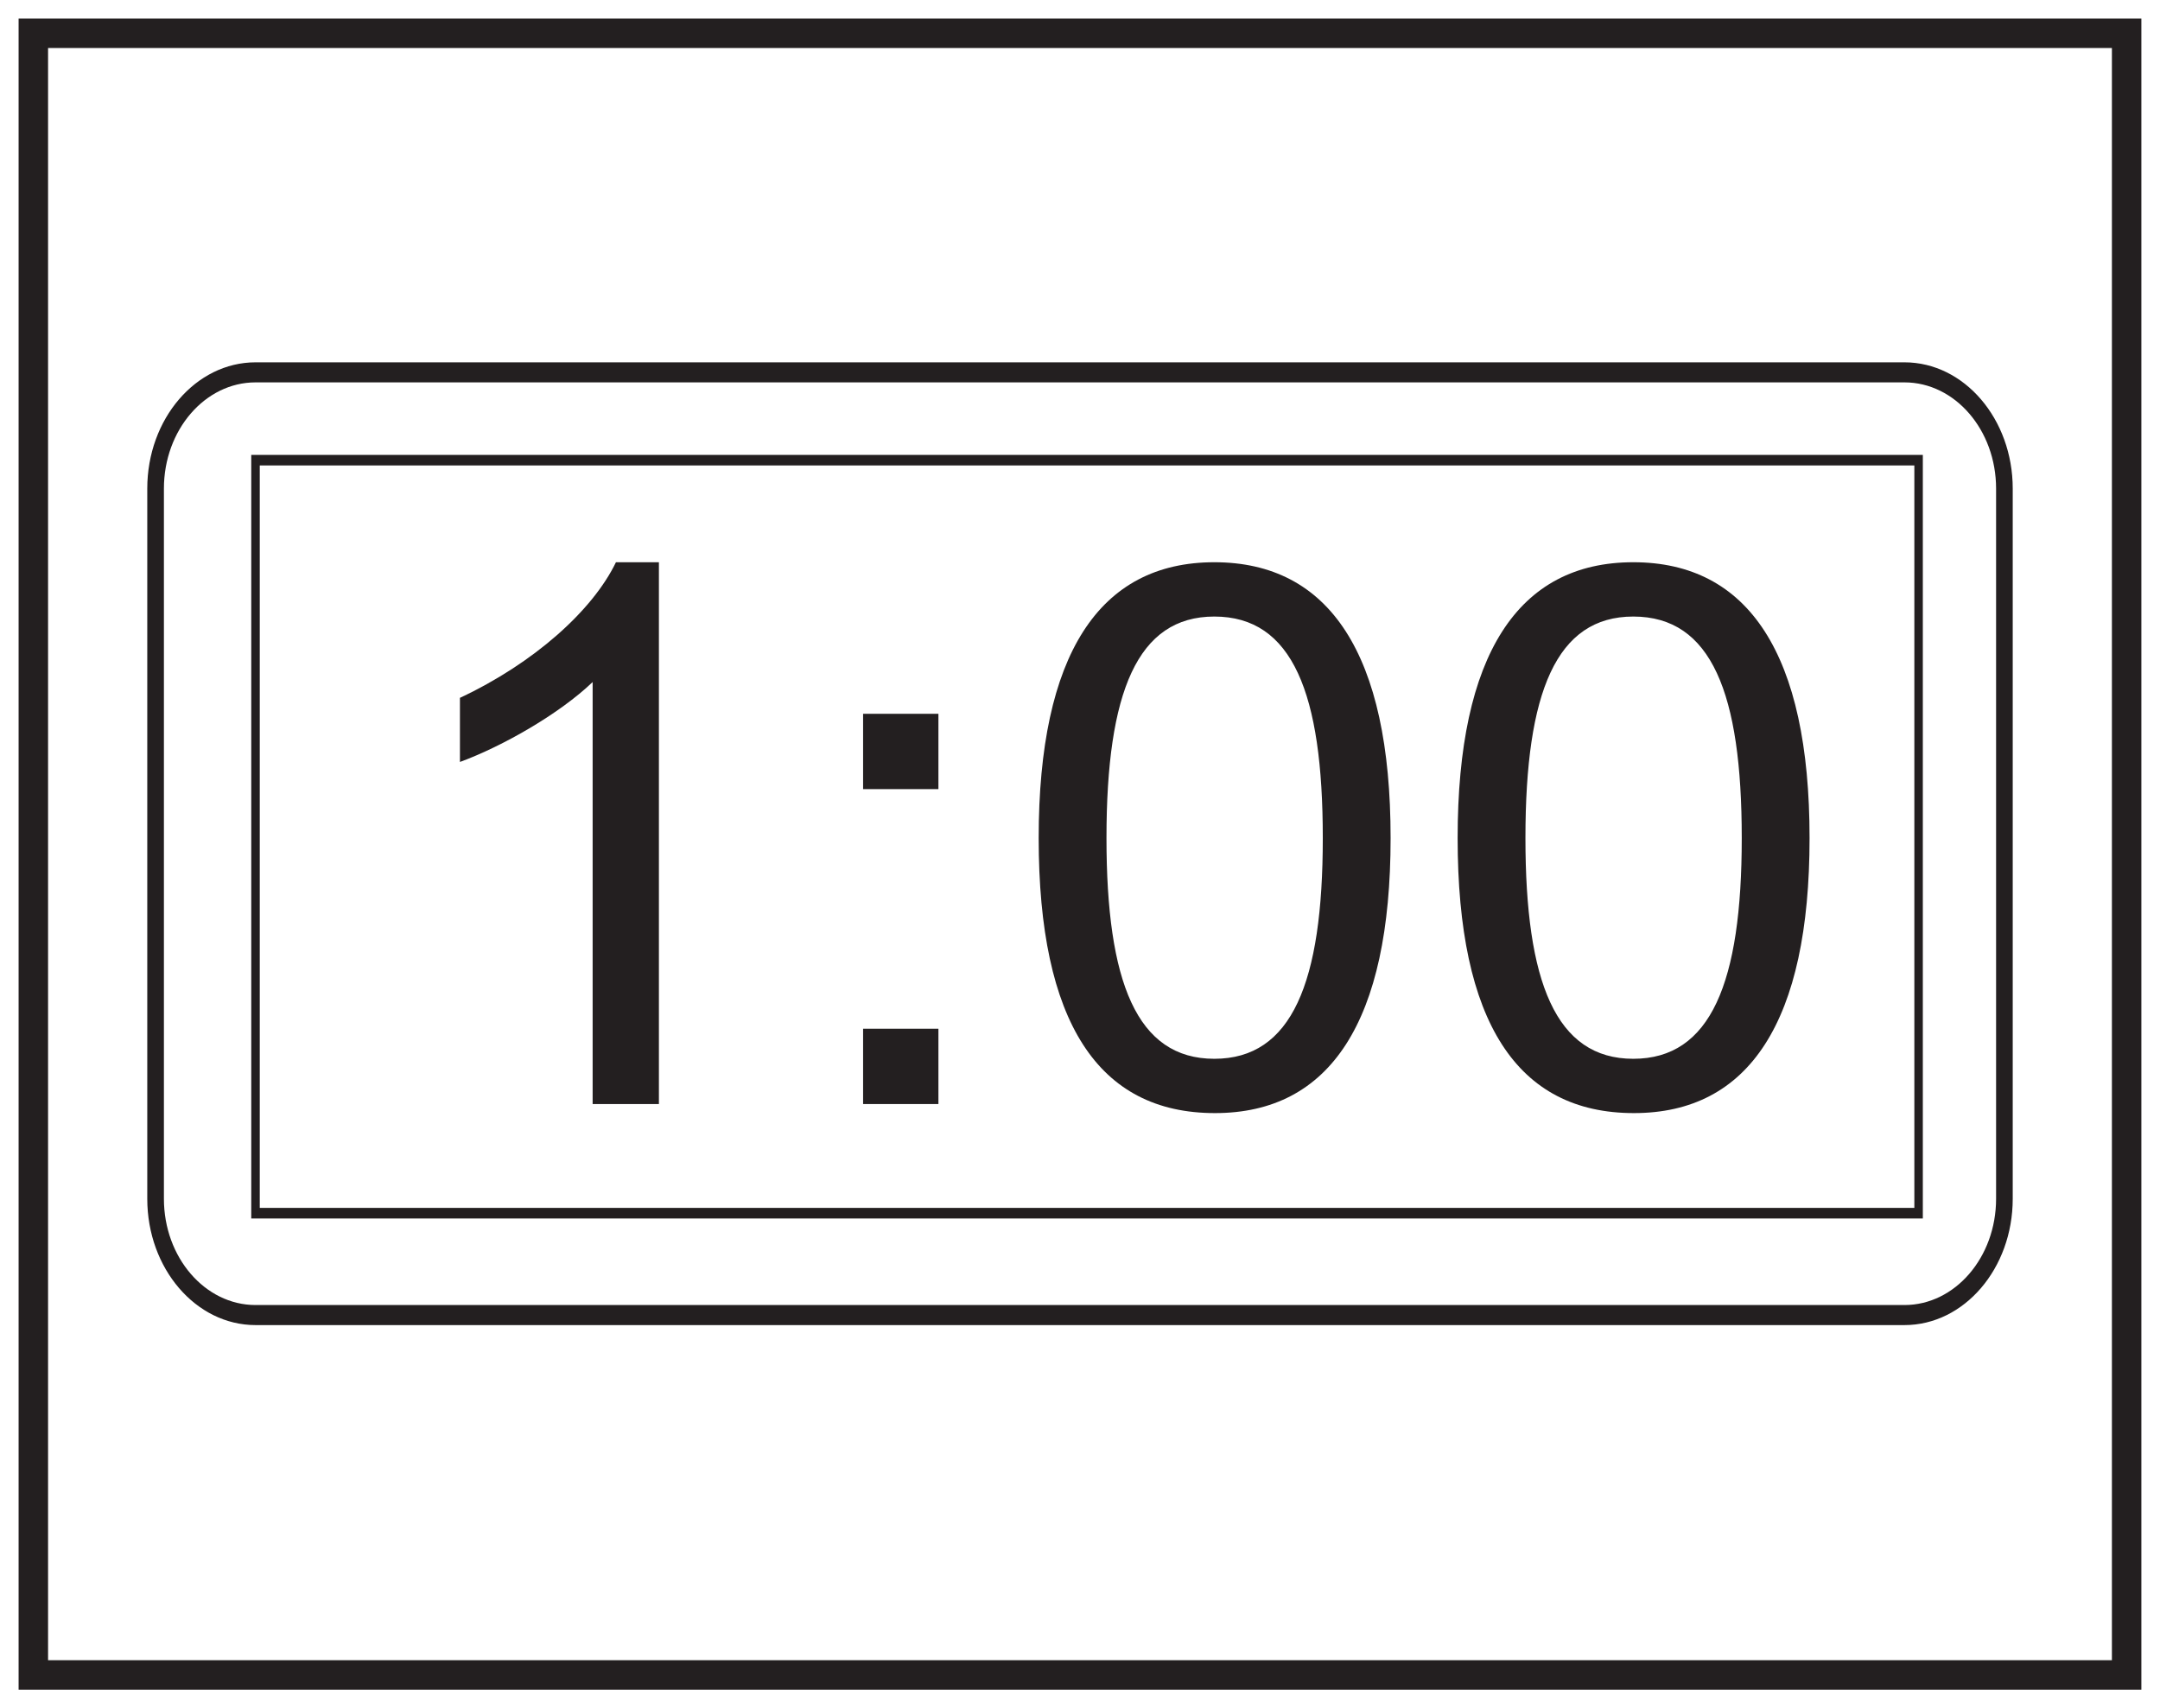
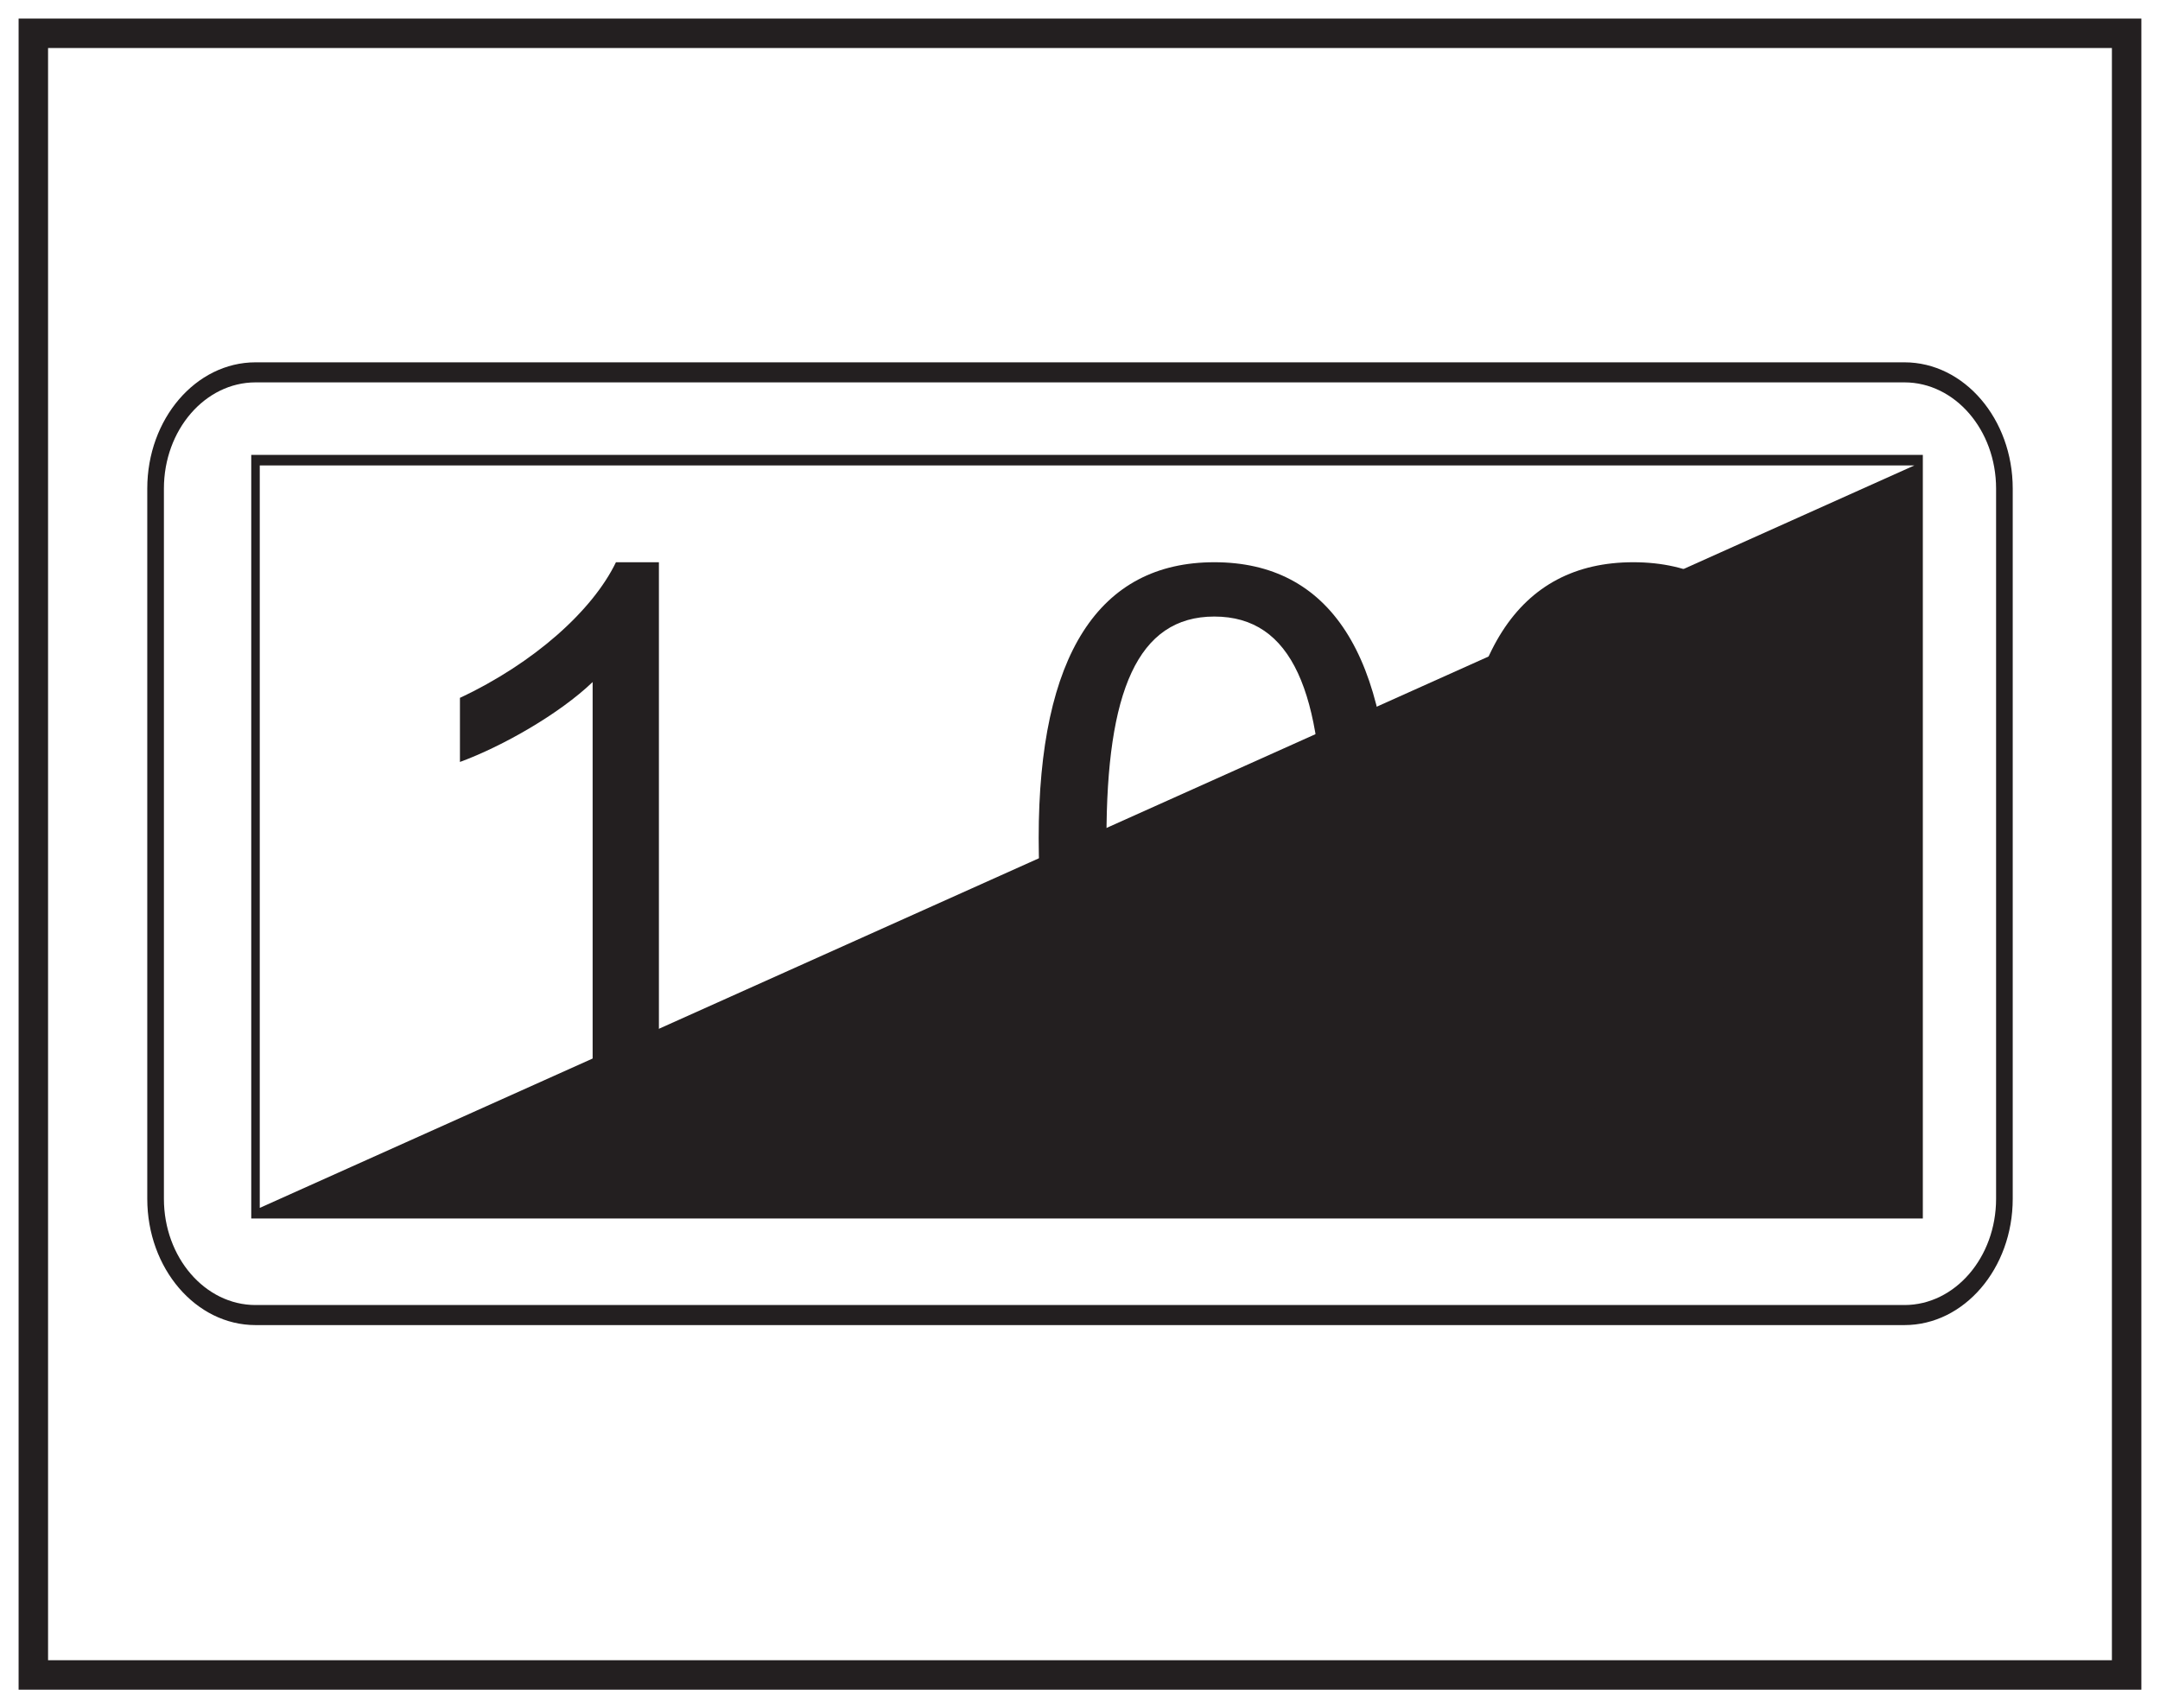
<svg xmlns="http://www.w3.org/2000/svg" xmlns:xlink="http://www.w3.org/1999/xlink" width="220pt" height="174pt" viewBox="0 0 220 174" version="1.1">
  <defs>
    <g>
      <symbol overflow="visible" id="glyph0-0">
        <path style="stroke:none;" d="M 0.922 0 L 37.375 0 L 37.375 -51.031 L 0.922 -51.031 Z M 6.75 -47.438 L 31.547 -47.438 L 19.188 -28.781 Z M 4.609 -44.125 L 16.969 -25.562 C 16.969 -25.562 4.609 -6.906 4.609 -6.984 Z M 33.766 -44.125 L 33.766 -6.906 L 21.344 -25.562 Z M 31.547 -3.688 L 6.75 -3.688 L 19.188 -22.25 Z M 31.547 -3.688 " />
      </symbol>
      <symbol overflow="visible" id="glyph0-1">
        <path style="stroke:none;" d="M 28.781 -55.188 L 24.406 -55.188 C 22.031 -50.266 16.047 -44.906 8.516 -41.375 L 8.516 -34.844 C 12.891 -36.453 18.656 -39.75 22.031 -42.984 L 22.031 0 L 28.781 0 Z M 28.781 -55.188 " />
      </symbol>
      <symbol overflow="visible" id="glyph0-2">
-         <path style="stroke:none;" d="M 14.578 0 L 14.578 -7.672 L 6.906 -7.672 L 6.906 0 Z M 14.578 -32.078 L 14.578 -39.75 L 6.906 -39.75 L 6.906 -32.078 Z M 14.578 -32.078 " />
-       </symbol>
+         </symbol>
      <symbol overflow="visible" id="glyph0-3">
        <path style="stroke:none;" d="M 3.453 -27.094 C 3.453 -8.359 9.516 0.922 21.406 0.922 C 33.156 0.922 39.297 -8.438 39.297 -27.094 C 39.297 -45.812 33.078 -55.188 21.344 -55.188 C 9.594 -55.188 3.453 -45.75 3.453 -27.094 Z M 10.359 -27.094 C 10.359 -41.984 13.516 -49.656 21.344 -49.656 C 29.312 -49.656 32.391 -41.828 32.391 -27.094 C 32.391 -12.359 29.234 -4.609 21.344 -4.609 C 13.438 -4.609 10.359 -12.438 10.359 -27.094 Z M 10.359 -27.094 " />
      </symbol>
    </g>
  </defs>
  <g id="surface1">
    <rect x="0" y="0" width="220" height="174" style="fill:rgb(100%,100%,100%);fill-opacity:1;stroke:none;" />
    <path style=" stroke:none;fill-rule:nonzero;fill:rgb(100%,100%,100%);fill-opacity:1;" d="M 3.398 3.391 L 216.605 3.391 L 216.605 170.609 L 3.398 170.609 Z M 3.398 3.391 " />
    <path style=" stroke:none;fill-rule:nonzero;fill:rgb(13.73%,12.16%,12.549%);fill-opacity:1;" d="M 218.102 1.891 L 1.895 1.891 L 1.895 172.109 L 218.102 172.109 Z M 215.102 169.109 L 4.895 169.109 L 4.895 4.891 L 215.102 4.891 Z M 215.102 169.109 " />
    <path style=" stroke:none;fill-rule:nonzero;fill:rgb(13.73%,12.16%,12.549%);fill-opacity:1;" d="M 26.027 38.949 C 20.883 38.949 16.695 43.801 16.695 49.766 L 16.695 122.109 C 16.695 128.078 20.883 132.93 26.027 132.93 L 193.973 132.93 C 199.117 132.93 203.305 128.078 203.305 122.109 L 203.305 49.766 C 203.305 43.801 199.117 38.949 193.973 38.949 Z M 193.973 134.973 L 26.027 134.973 C 19.945 134.973 15 129.203 15 122.109 L 15 49.766 C 15 42.676 19.945 36.906 26.027 36.906 L 193.973 36.906 C 200.055 36.906 205 42.676 205 49.766 L 205 122.109 C 205 129.203 200.055 134.973 193.973 134.973 " />
-     <path style=" stroke:none;fill-rule:nonzero;fill:rgb(13.73%,12.16%,12.549%);fill-opacity:1;" d="M 26.457 123.035 L 194.98 123.035 L 194.98 47.41 L 26.457 47.41 Z M 195.844 124.113 L 25.59 124.113 L 25.59 46.336 L 195.844 46.336 Z M 195.844 124.113 " />
+     <path style=" stroke:none;fill-rule:nonzero;fill:rgb(13.73%,12.16%,12.549%);fill-opacity:1;" d="M 26.457 123.035 L 194.98 47.41 L 26.457 47.41 Z M 195.844 124.113 L 25.59 124.113 L 25.59 46.336 L 195.844 46.336 Z M 195.844 124.113 " />
    <g style="fill:rgb(13.73%,12.16%,12.549%);fill-opacity:1;">
      <use xlink:href="#glyph0-1" x="38.33" y="112.457" />
      <use xlink:href="#glyph0-2" x="81.002" y="112.457" />
      <use xlink:href="#glyph0-3" x="102.338" y="112.457" />
      <use xlink:href="#glyph0-3" x="145.01" y="112.457" />
    </g>
  </g>
</svg>